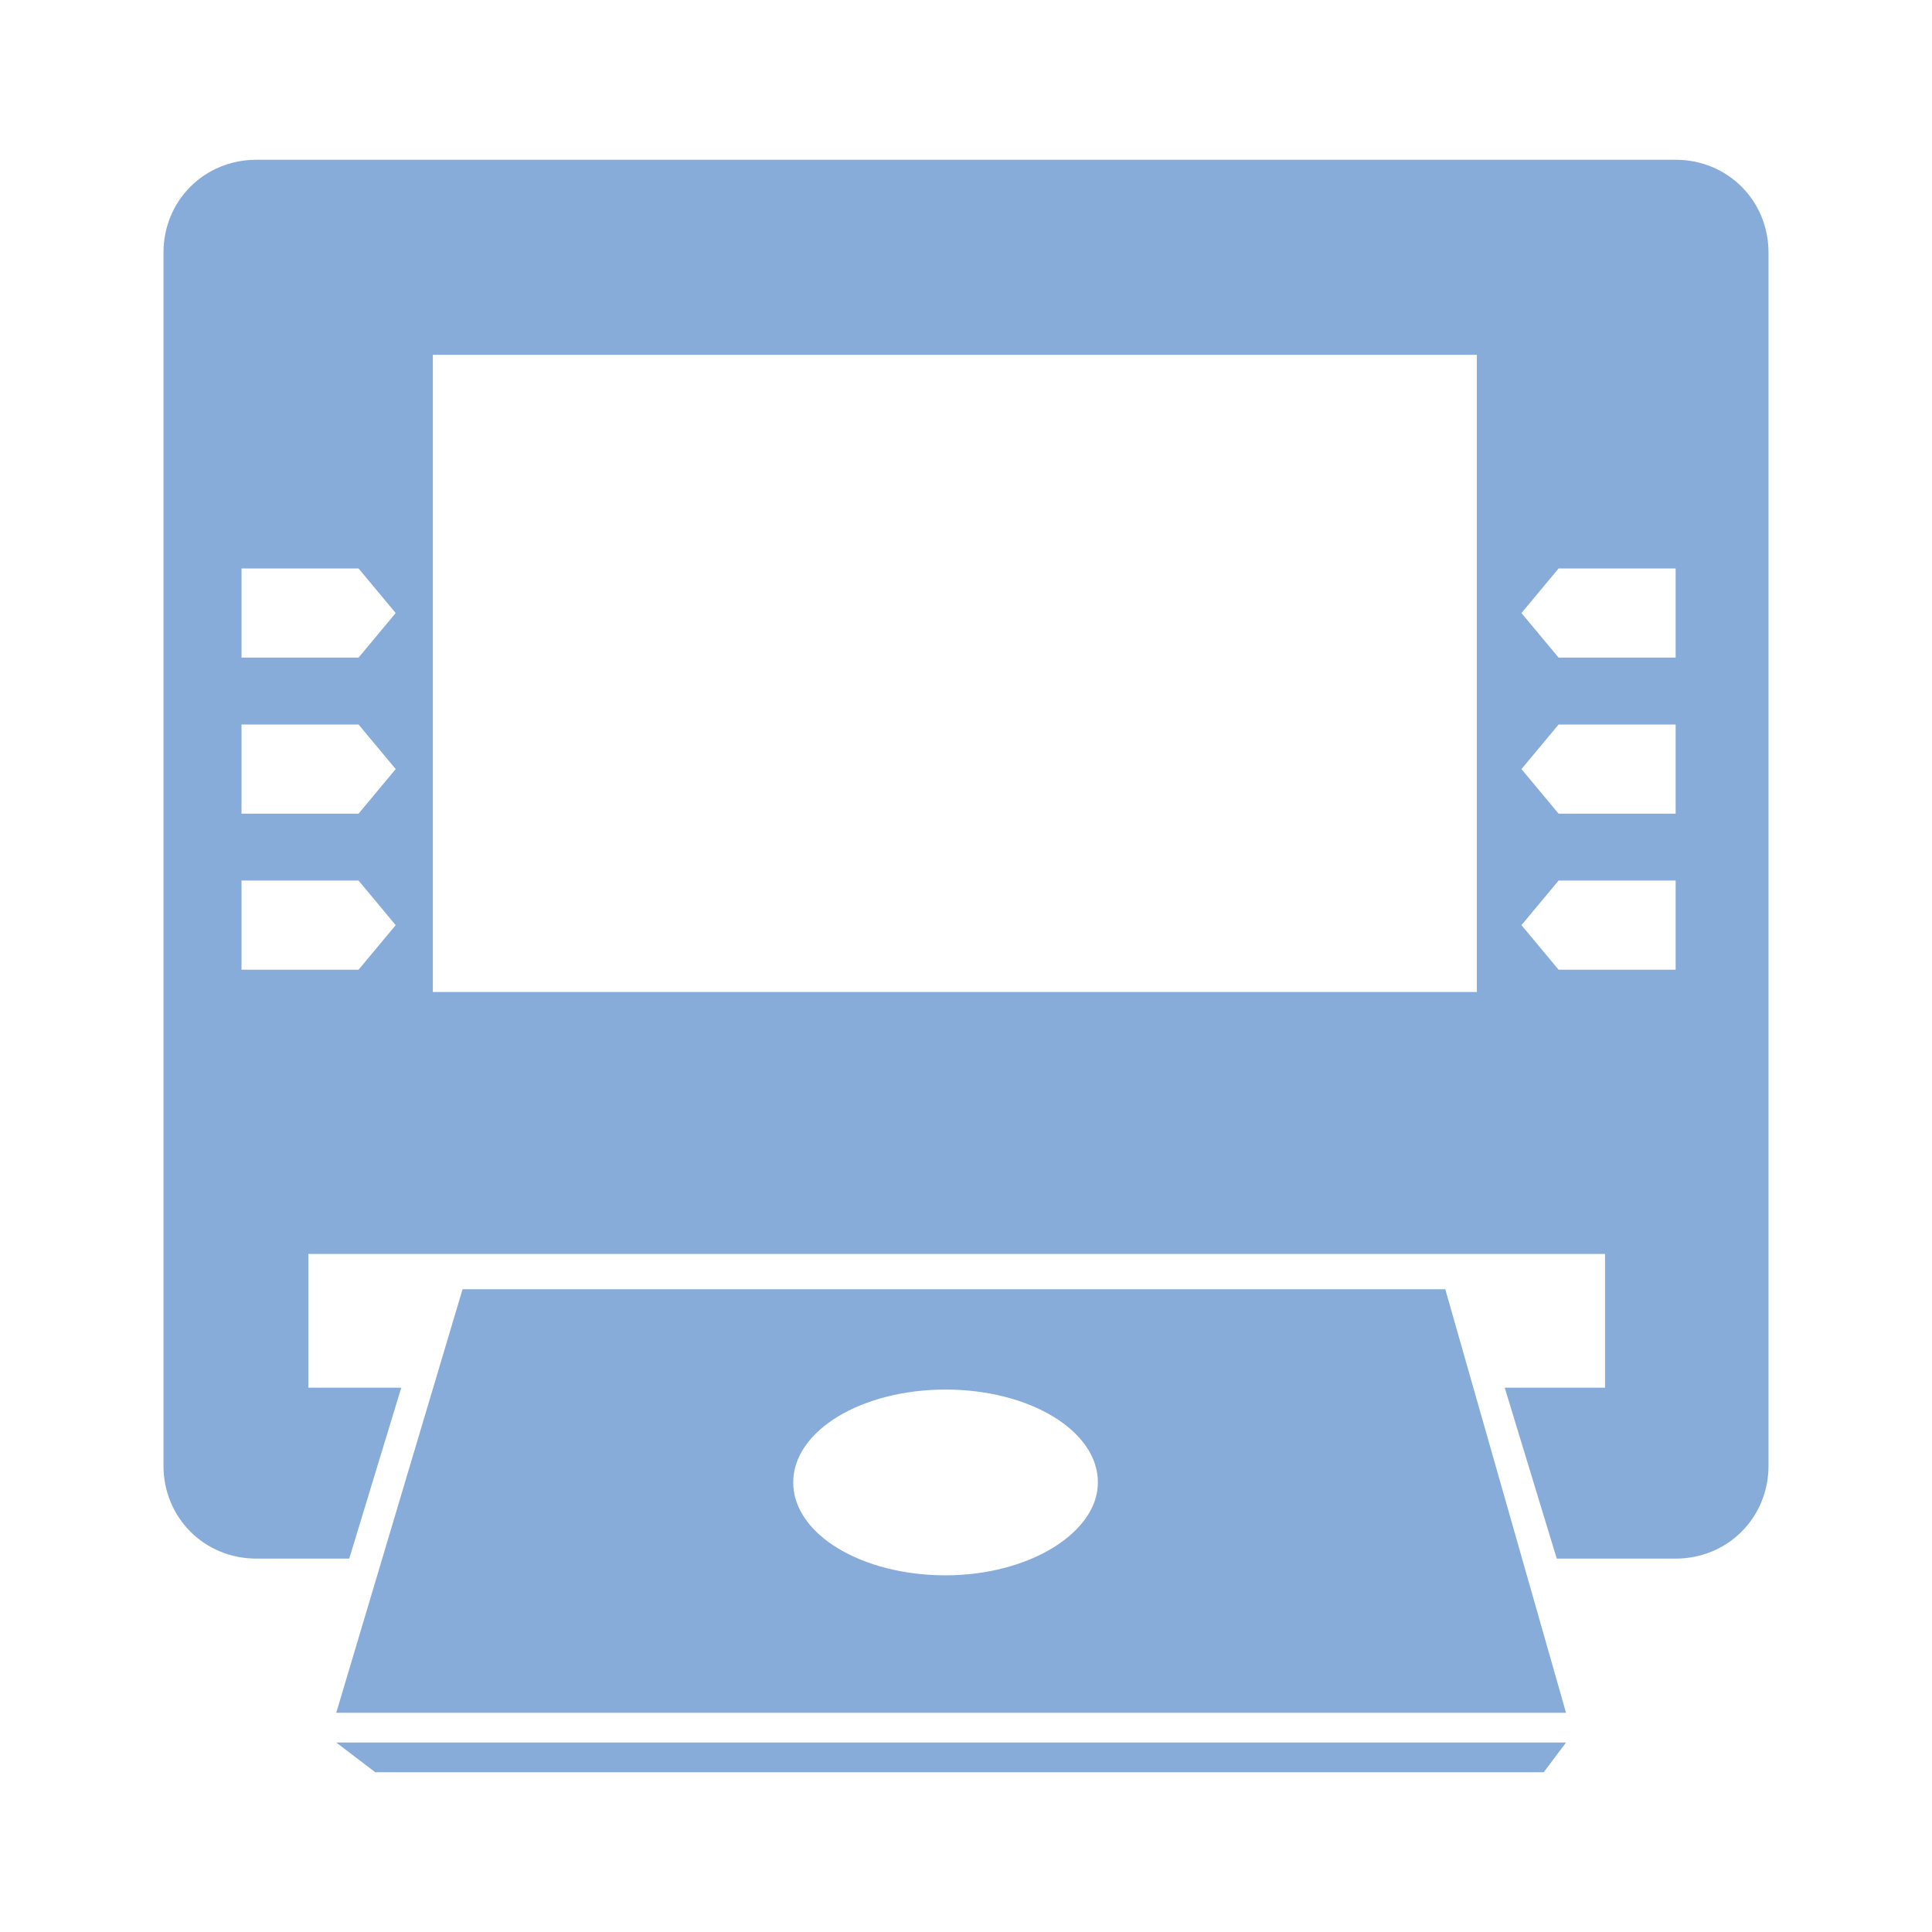
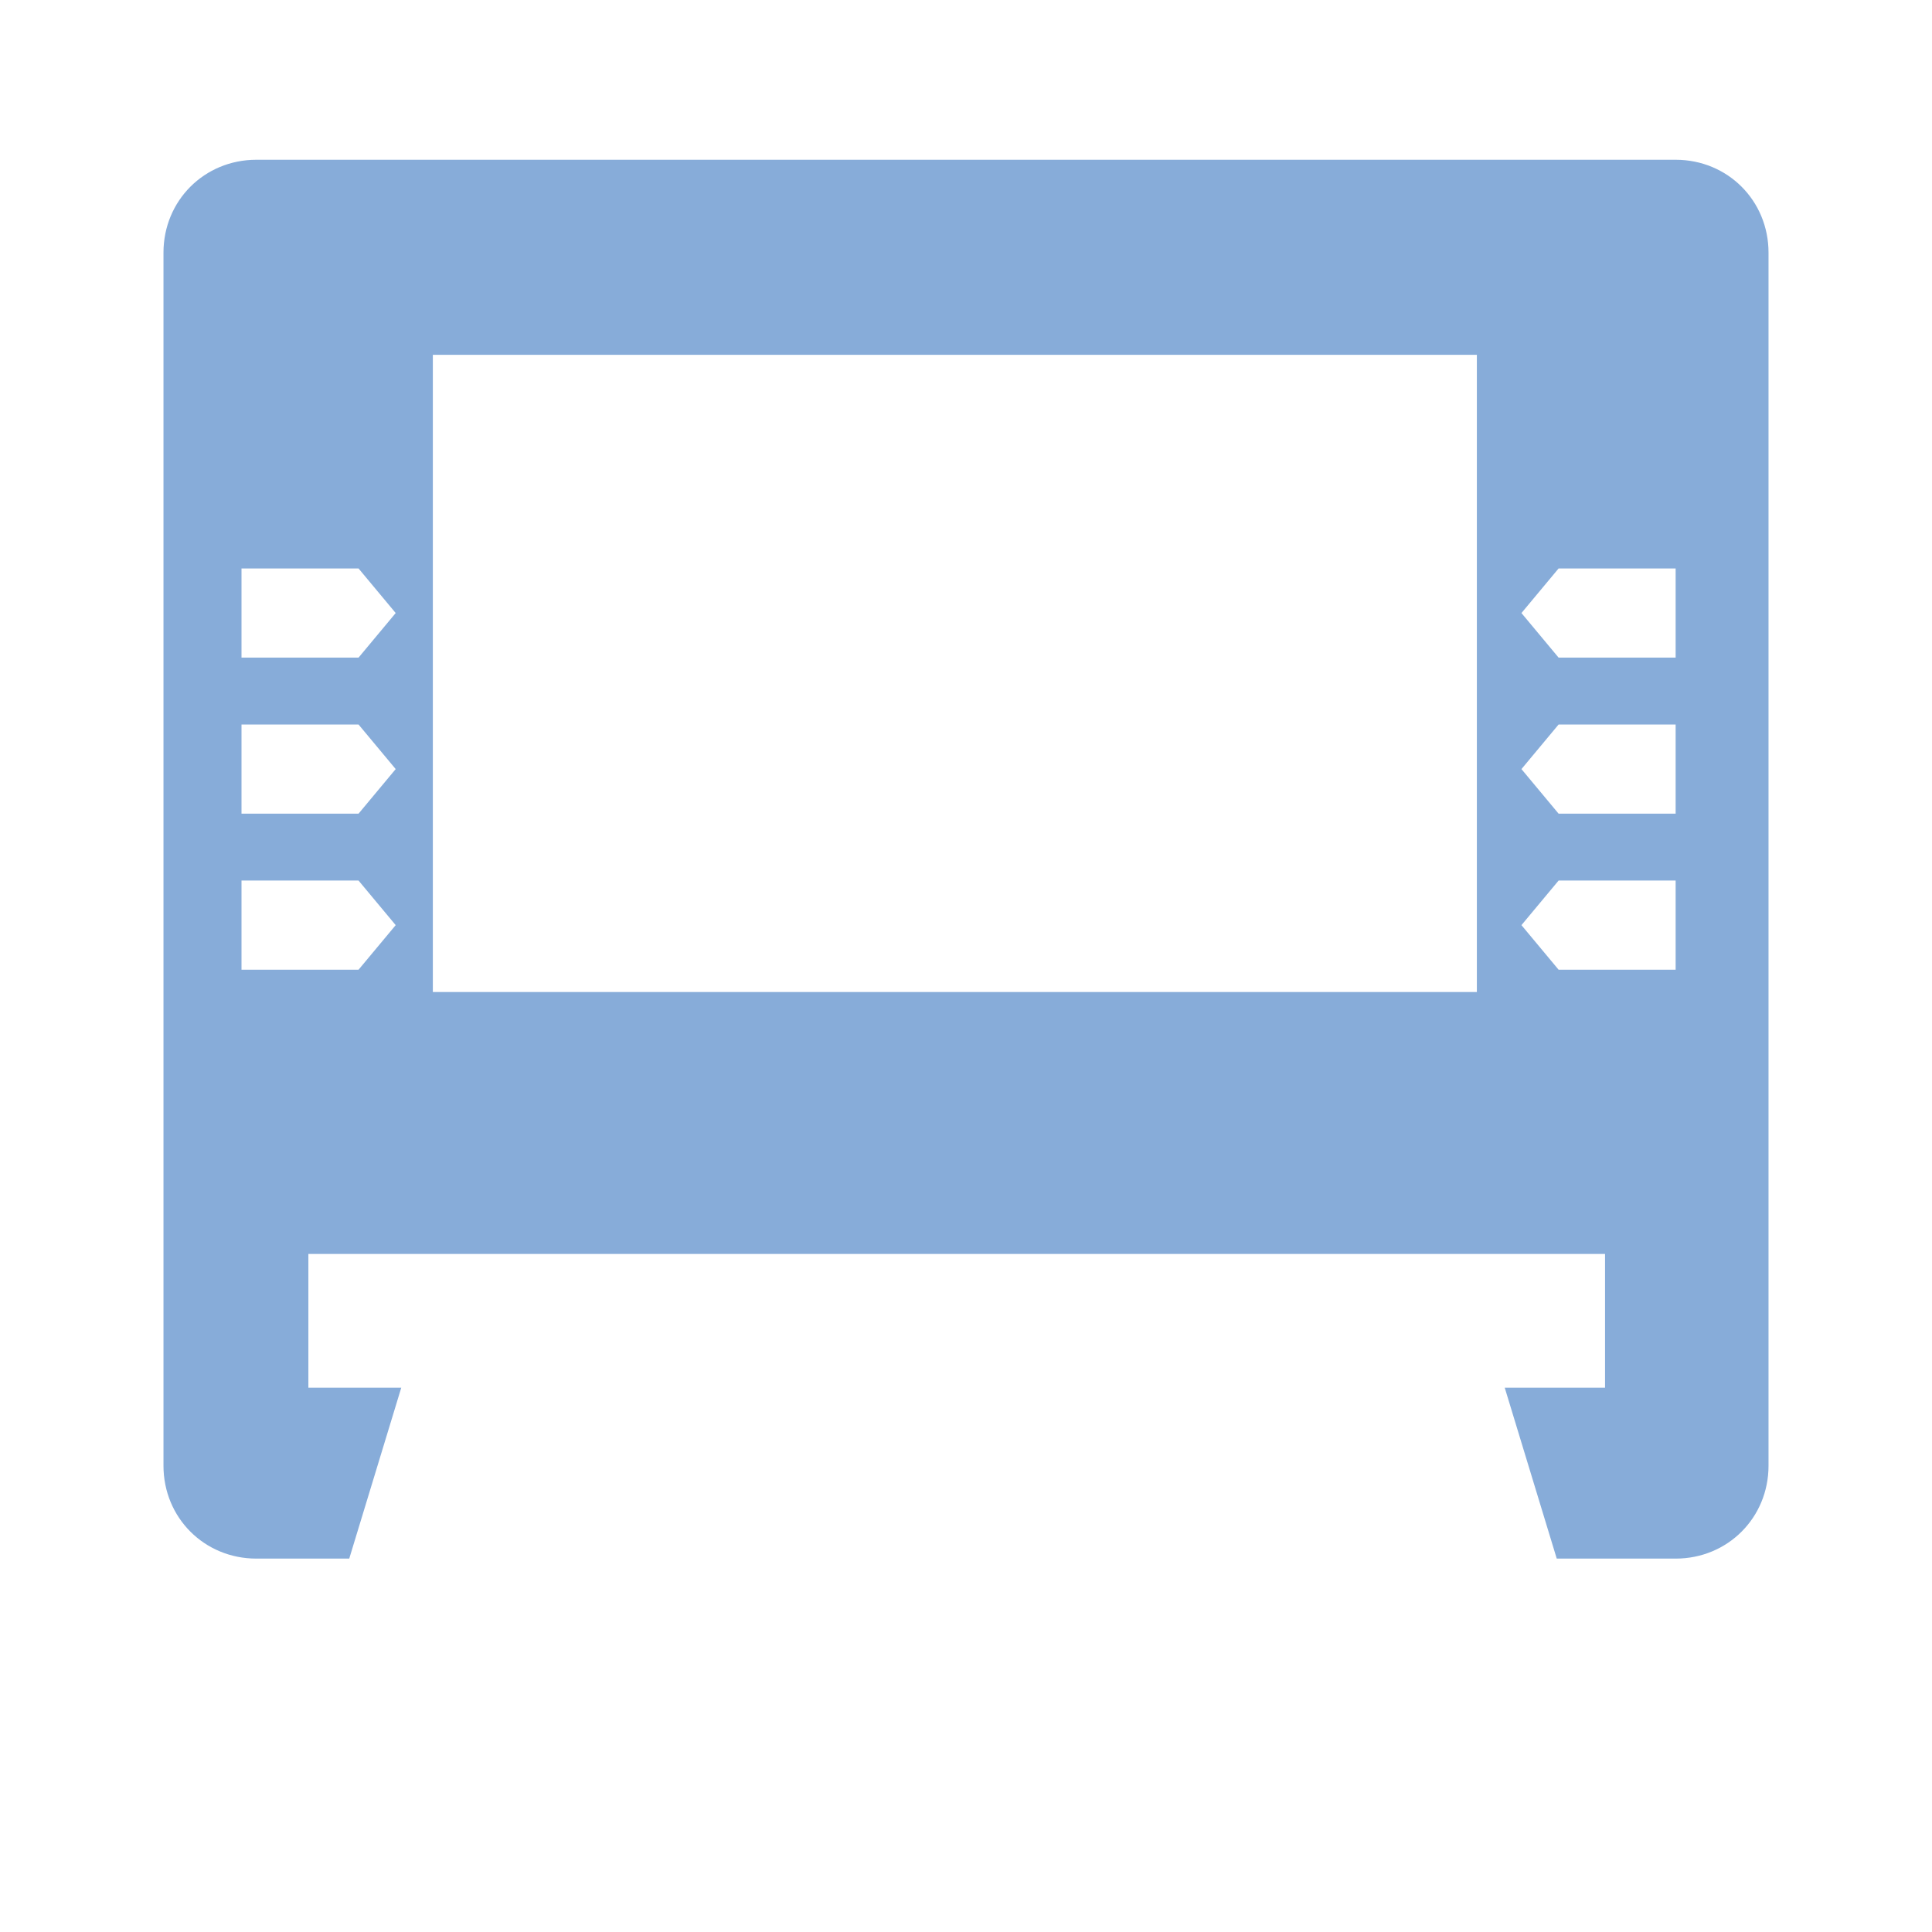
<svg xmlns="http://www.w3.org/2000/svg" version="1.1" id="圖層_1" x="0px" y="0px" viewBox="0 0 104 104" style="enable-background:new 0 0 104 104;" xml:space="preserve">
  <style type="text/css">
	.st0{fill:#87ACD9;}
</style>
  <g>
    <g>
-       <path class="st0" d="M77.8,69.4H24.9l-6.8,22.8h66.2L77.8,69.4z M50.9,84.8c-4.5,0-8.2-2.2-8.2-5s3.7-5,8.2-5s8.2,2.2,8.2,5    C59.1,82.5,55.4,84.8,50.9,84.8z" />
-       <polygon class="st0" points="20.2,95.4 83.1,95.4 84.3,93.8 18.1,93.8   " />
-     </g>
+       </g>
    <path class="st0" d="M83.8,83.9h6.4c2.8,0,5-2.2,5-5V13.6c0-2.8-2.2-5-5-5H13.8c-2.8,0-5,2.2-5,5v65.3c0,2.8,2.2,5,5,5h5l2.8-9.2   h-5v-7.2h69.8v7.2h-5.4L83.8,83.9z M23.3,19.1h56.2v34.3H23.3V19.1z M13,30.6h6.3l2,2.4l-2,2.4H13C13,35.4,13,30.6,13,30.6z M13,39   h6.3l2,2.4l-2,2.4H13C13,43.8,13,39,13,39z M13,52.2v-4.8h6.3l2,2.4l-2,2.4L13,52.2C13,52.2,13,52.2,13,52.2z M90.2,52.2h-6.3   l-2-2.4l2-2.4h6.3V52.2z M90.2,43.8h-6.3l-2-2.4l2-2.4h6.3V43.8z M90.2,35.4h-6.3l-2-2.4l2-2.4h6.3V35.4z" />
  </g>
</svg>